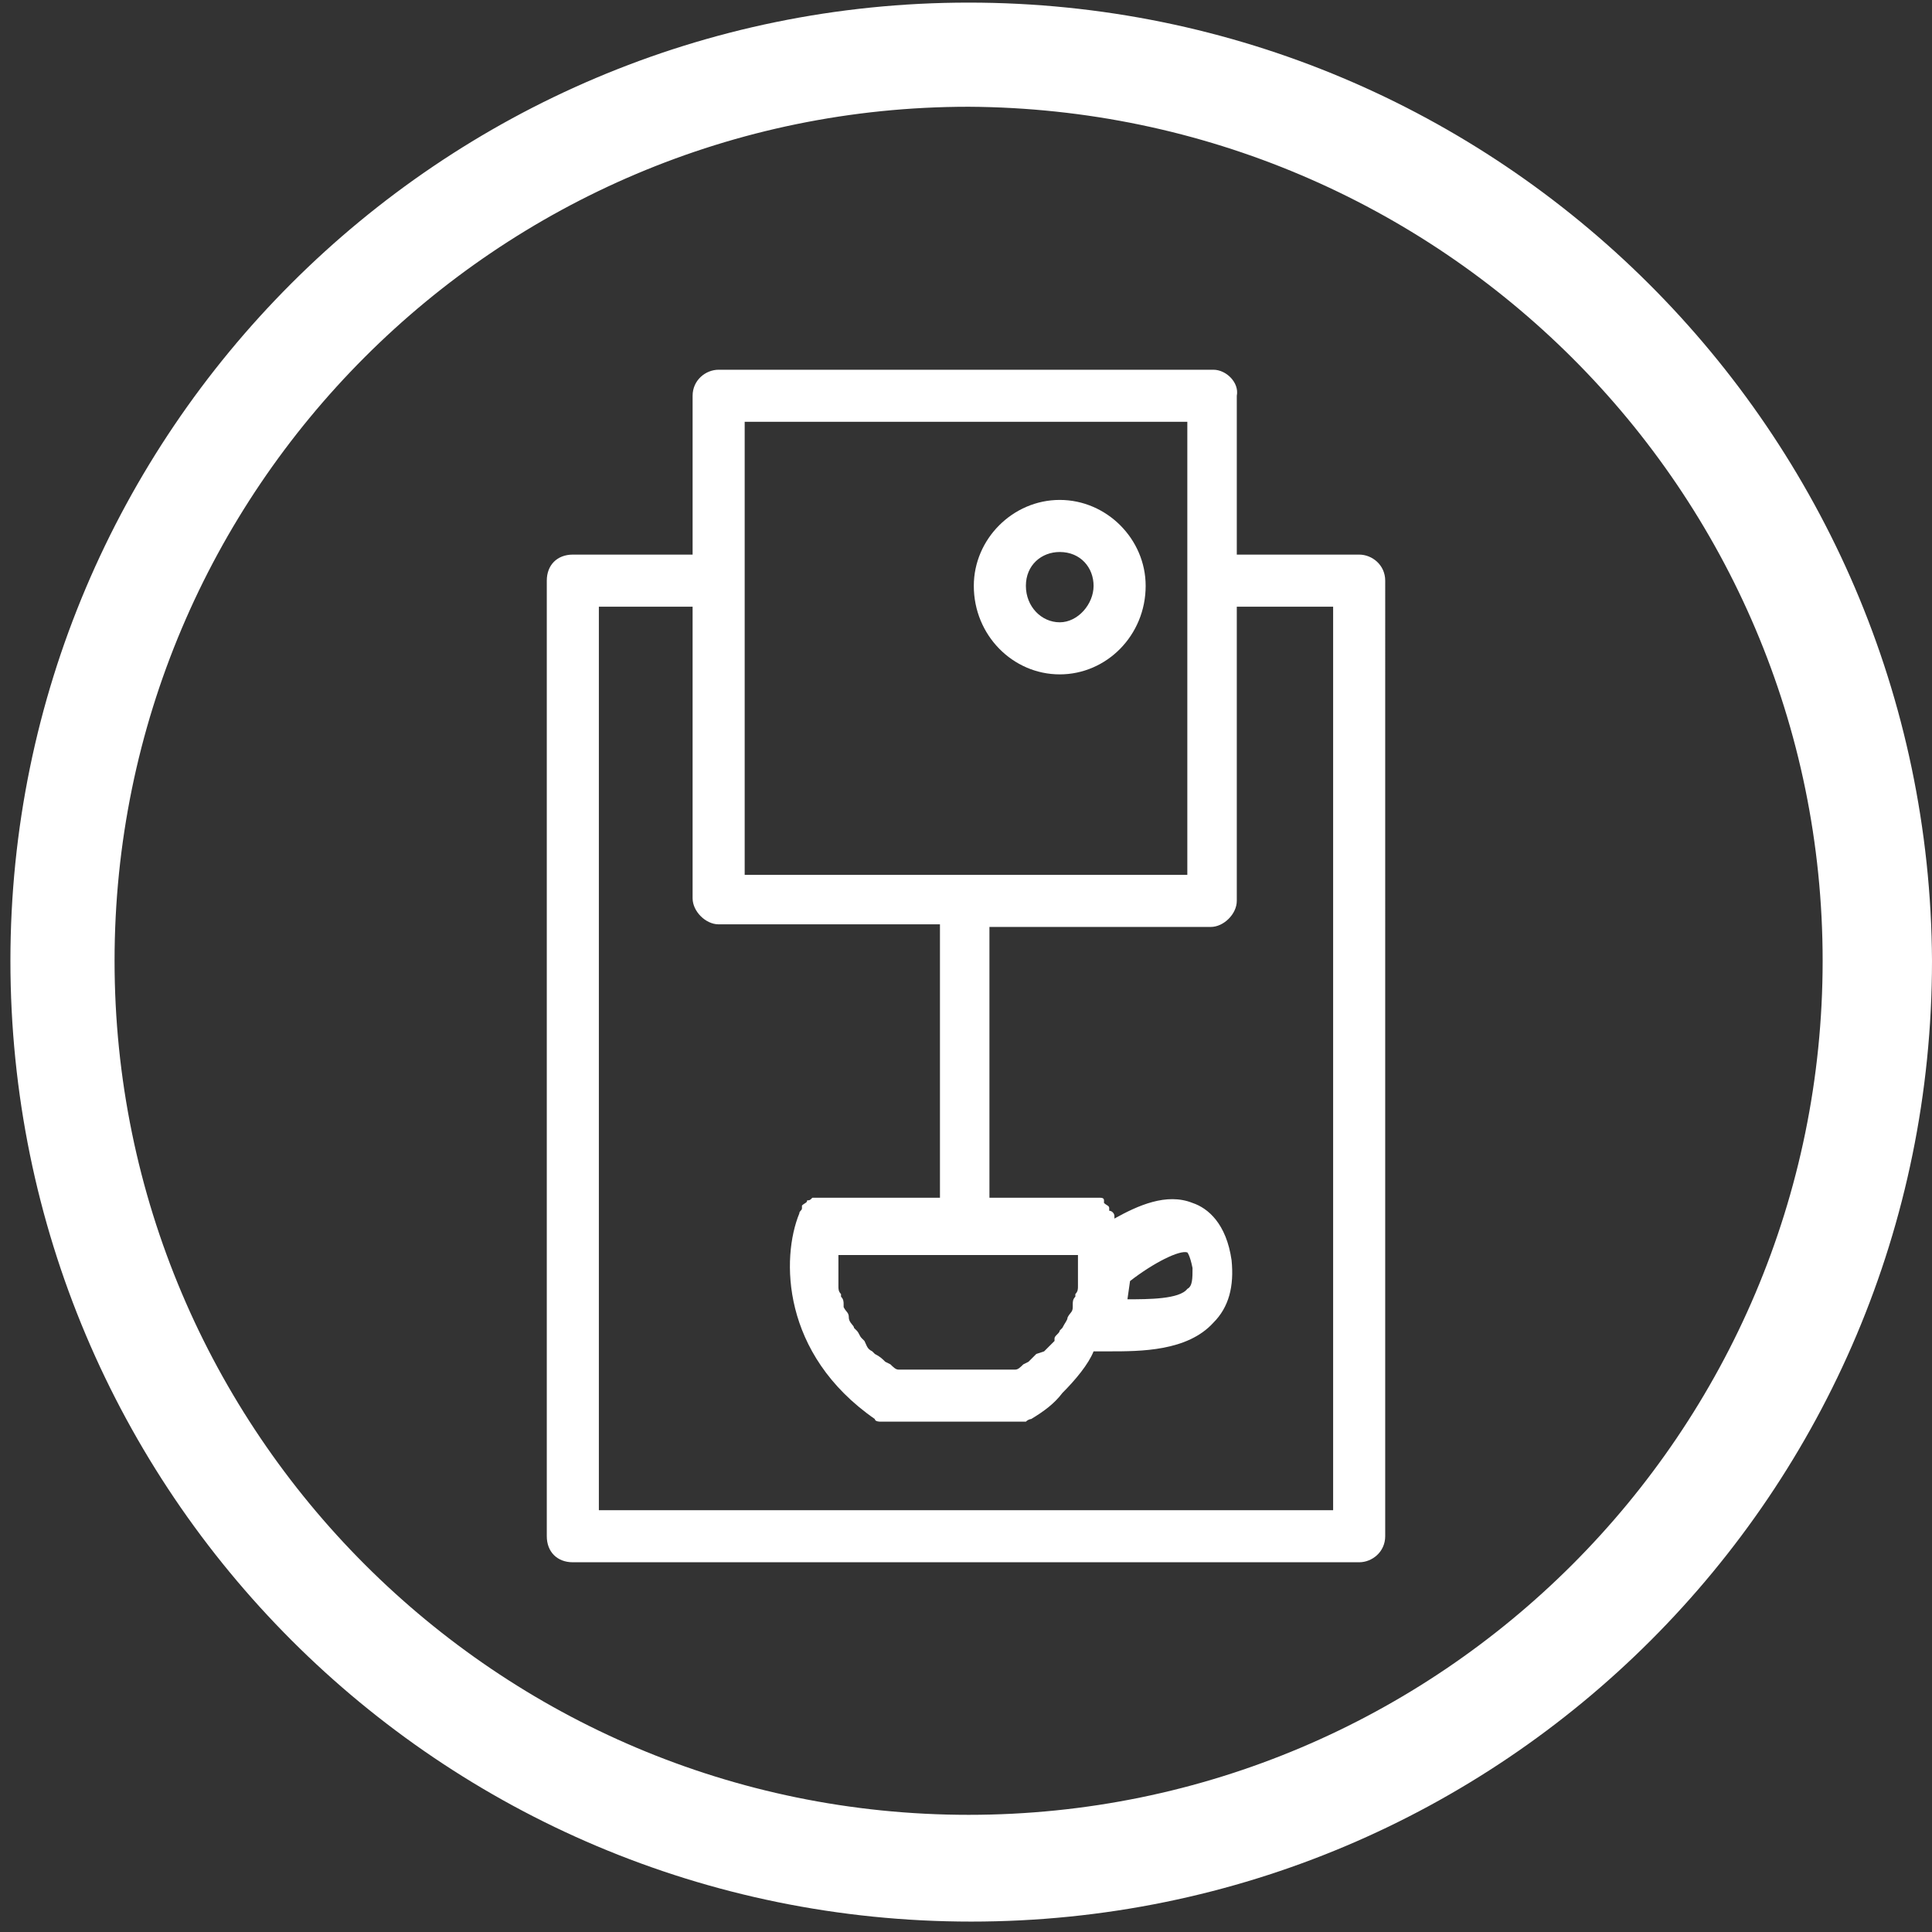
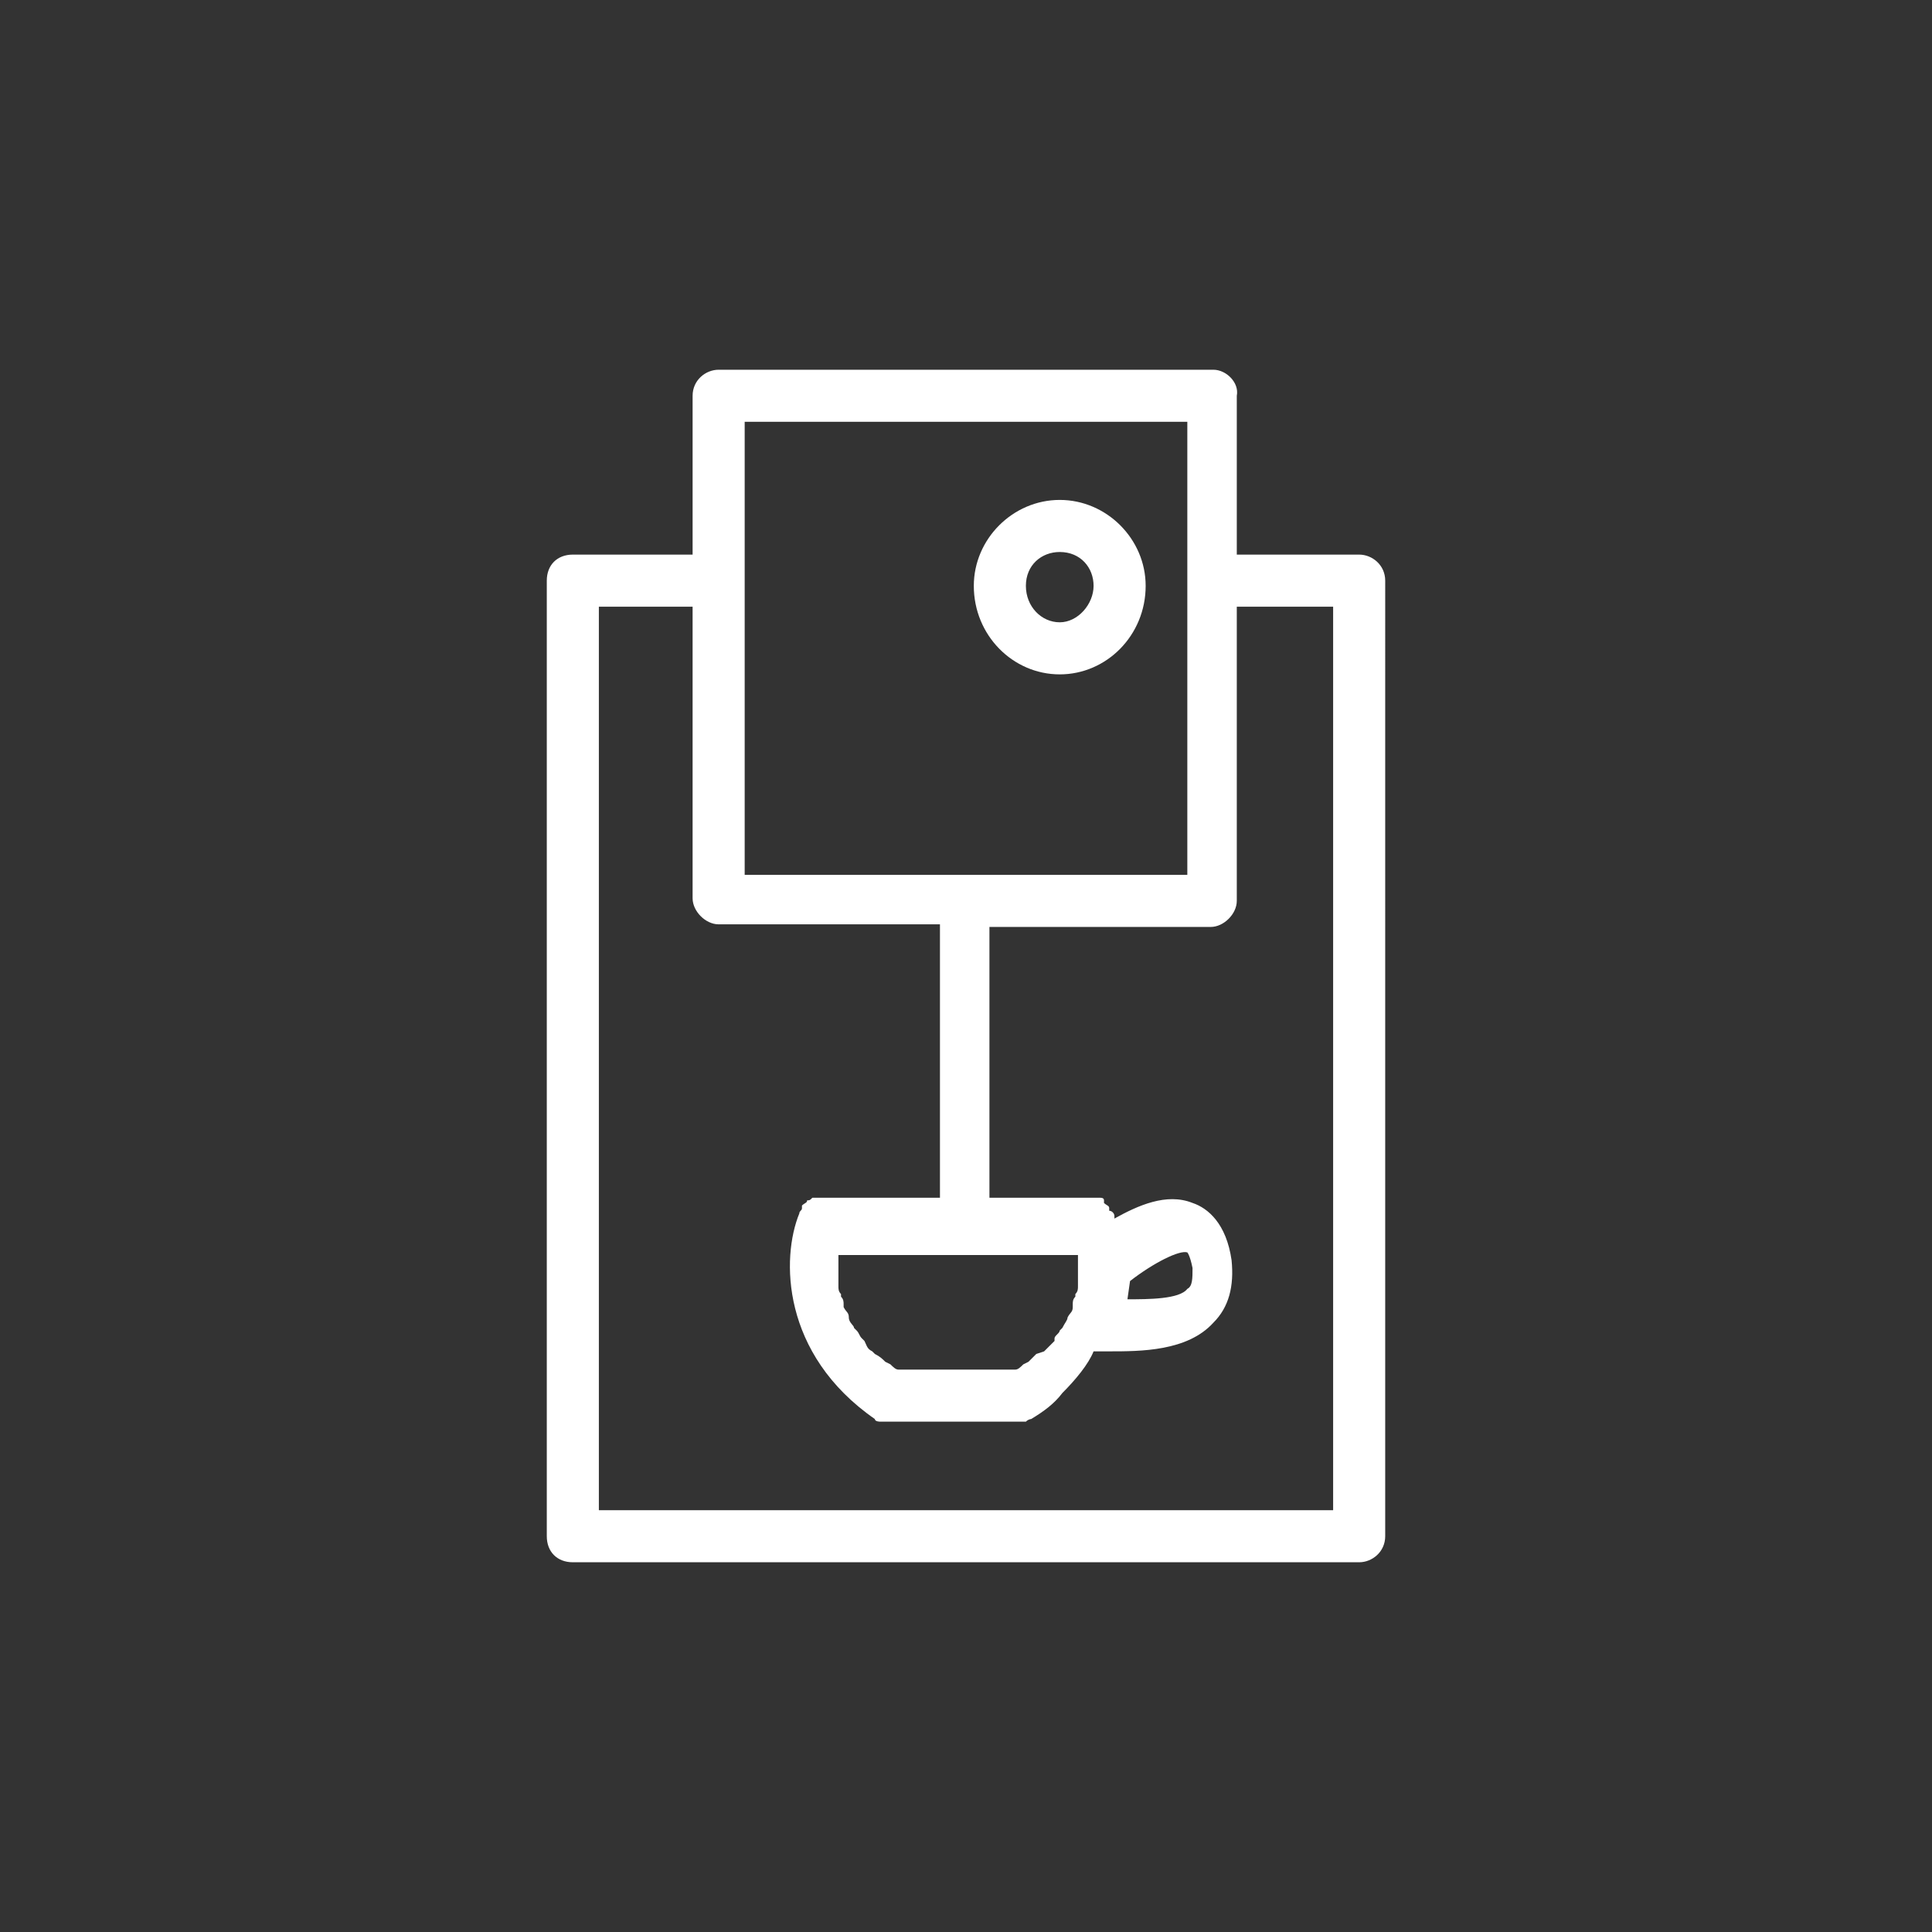
<svg xmlns="http://www.w3.org/2000/svg" version="1.1" id="Calque_1" x="0px" y="0px" viewBox="0 0 74.2 74.2" style="enable-background:new 0 0 74.2 74.2;" xml:space="preserve">
  <rect x="0" y="0" width="74.2" height="74.2" fill="#333333" stroke="none" />
  <style type="text/css">
	.st0{fill:#FFFFFF;}
</style>
-   <path class="st0" d="M37.2,0.1C16.9,0.1,0.4,16.6,0.4,36.9c0,20.4,16.5,36.9,36.9,36.9s36.9-16.5,36.9-36.9  C74.1,16.6,57.6,0.1,37.2,0.1z M37.2,69.7C19.1,69.7,4.4,55,4.4,36.9S19.1,4.1,37.2,4.1C55.3,4.2,70,18.8,70,36.9  S55.3,69.7,37.2,69.7z" />
  <path class="st0" d="M51.2,23.3V58H23V23.3h3.6v11.2c0,0.5,0.5,1,1,1h8.5V46h-0.3h-4.2c-0.1,0-0.2,0-0.3,0h-0.1  c-0.1,0.1-0.1,0.1-0.2,0.1l0,0c0,0.1-0.1,0.1-0.2,0.2v0.1c0,0.1-0.1,0.1-0.1,0.2C30,48.3,30,52,33.6,54.5c0,0.1,0.2,0.1,0.2,0.1l0,0  c0.1,0,0.2,0,0.2,0h5.2c0.1,0,0.2,0,0.2,0l0,0c0.1-0.1,0.2-0.1,0.2-0.1c0.5-0.3,0.9-0.6,1.2-1c0.5-0.5,1-1.1,1.2-1.6h0.6  c1.2,0,3,0,4-1.1c0.6-0.6,0.8-1.4,0.7-2.4c-0.2-1.4-0.9-2-1.5-2.2c-1-0.4-2.1,0.1-3,0.6v-0.1c0-0.1-0.1-0.2-0.2-0.2v-0.1  c0-0.1-0.1-0.1-0.2-0.2v-0.1c0-0.1-0.1-0.1-0.2-0.1c0.2,0,0.2,0,0.2,0c-0.1,0-0.2,0-0.2,0l0,0H38V35.6h8.5c0.5,0,1-0.5,1-1V23.3  H51.2z M41.4,48.1L41.4,48.1v0.2v0.3l0,0v0.2V49c0,0.1,0,0.2,0,0.3v0.1c0,0.1,0,0.2-0.1,0.3v0.1c-0.1,0.1-0.1,0.2-0.1,0.3v0.1  c0,0.2-0.1,0.2-0.2,0.4l0,0c0,0.1-0.1,0.2-0.2,0.4l-0.1,0.1c0,0.1-0.2,0.2-0.2,0.3v0.1c-0.1,0.1-0.2,0.2-0.4,0.4L39.8,52  c-0.1,0.1-0.2,0.2-0.3,0.3l-0.2,0.1c-0.1,0.1-0.2,0.2-0.3,0.2h-4.5c-0.1,0-0.2-0.1-0.3-0.2L34,52.3c-0.1-0.1-0.2-0.2-0.4-0.3  l-0.1-0.1c-0.2-0.1-0.2-0.2-0.3-0.4l-0.1-0.1c-0.1-0.1-0.1-0.2-0.2-0.3L32.8,51c0-0.1-0.2-0.2-0.2-0.4l0,0c0-0.2-0.1-0.2-0.2-0.4  v-0.1c0-0.1,0-0.2-0.1-0.3v-0.1c-0.1-0.1-0.1-0.2-0.1-0.3s0-0.2,0-0.4v-0.1v-0.2l0,0v-0.3v-0.1v-0.1h3.4h2.2h3.6V48.1z M43.4,49.2  c0.9-0.7,1.9-1.2,2.2-1.1c0,0,0.1,0.1,0.2,0.6c0,0.4,0,0.7-0.2,0.8c-0.3,0.4-1.5,0.4-2.3,0.4L43.4,49.2z M28.6,16.2h17v17.4h-17  C28.6,33.6,28.6,16.2,28.6,16.2z M46.6,14.2h-19c-0.5,0-1,0.4-1,1v6.1H22c-0.6,0-1,0.4-1,1V59c0,0.6,0.4,1,1,1h30.2c0.5,0,1-0.4,1-1  V22.3c0-0.6-0.5-1-1-1h-4.7v-6.1C47.6,14.7,47.1,14.2,46.6,14.2 M40.7,21.2c0.8,0,1.3,0.6,1.3,1.3s-0.6,1.4-1.3,1.4  s-1.3-0.6-1.3-1.4S40,21.2,40.7,21.2 M40.7,25.9c1.8,0,3.3-1.5,3.3-3.4c0-1.8-1.5-3.3-3.3-3.3s-3.3,1.5-3.3,3.3  C37.4,24.4,38.9,25.9,40.7,25.9" />
</svg>